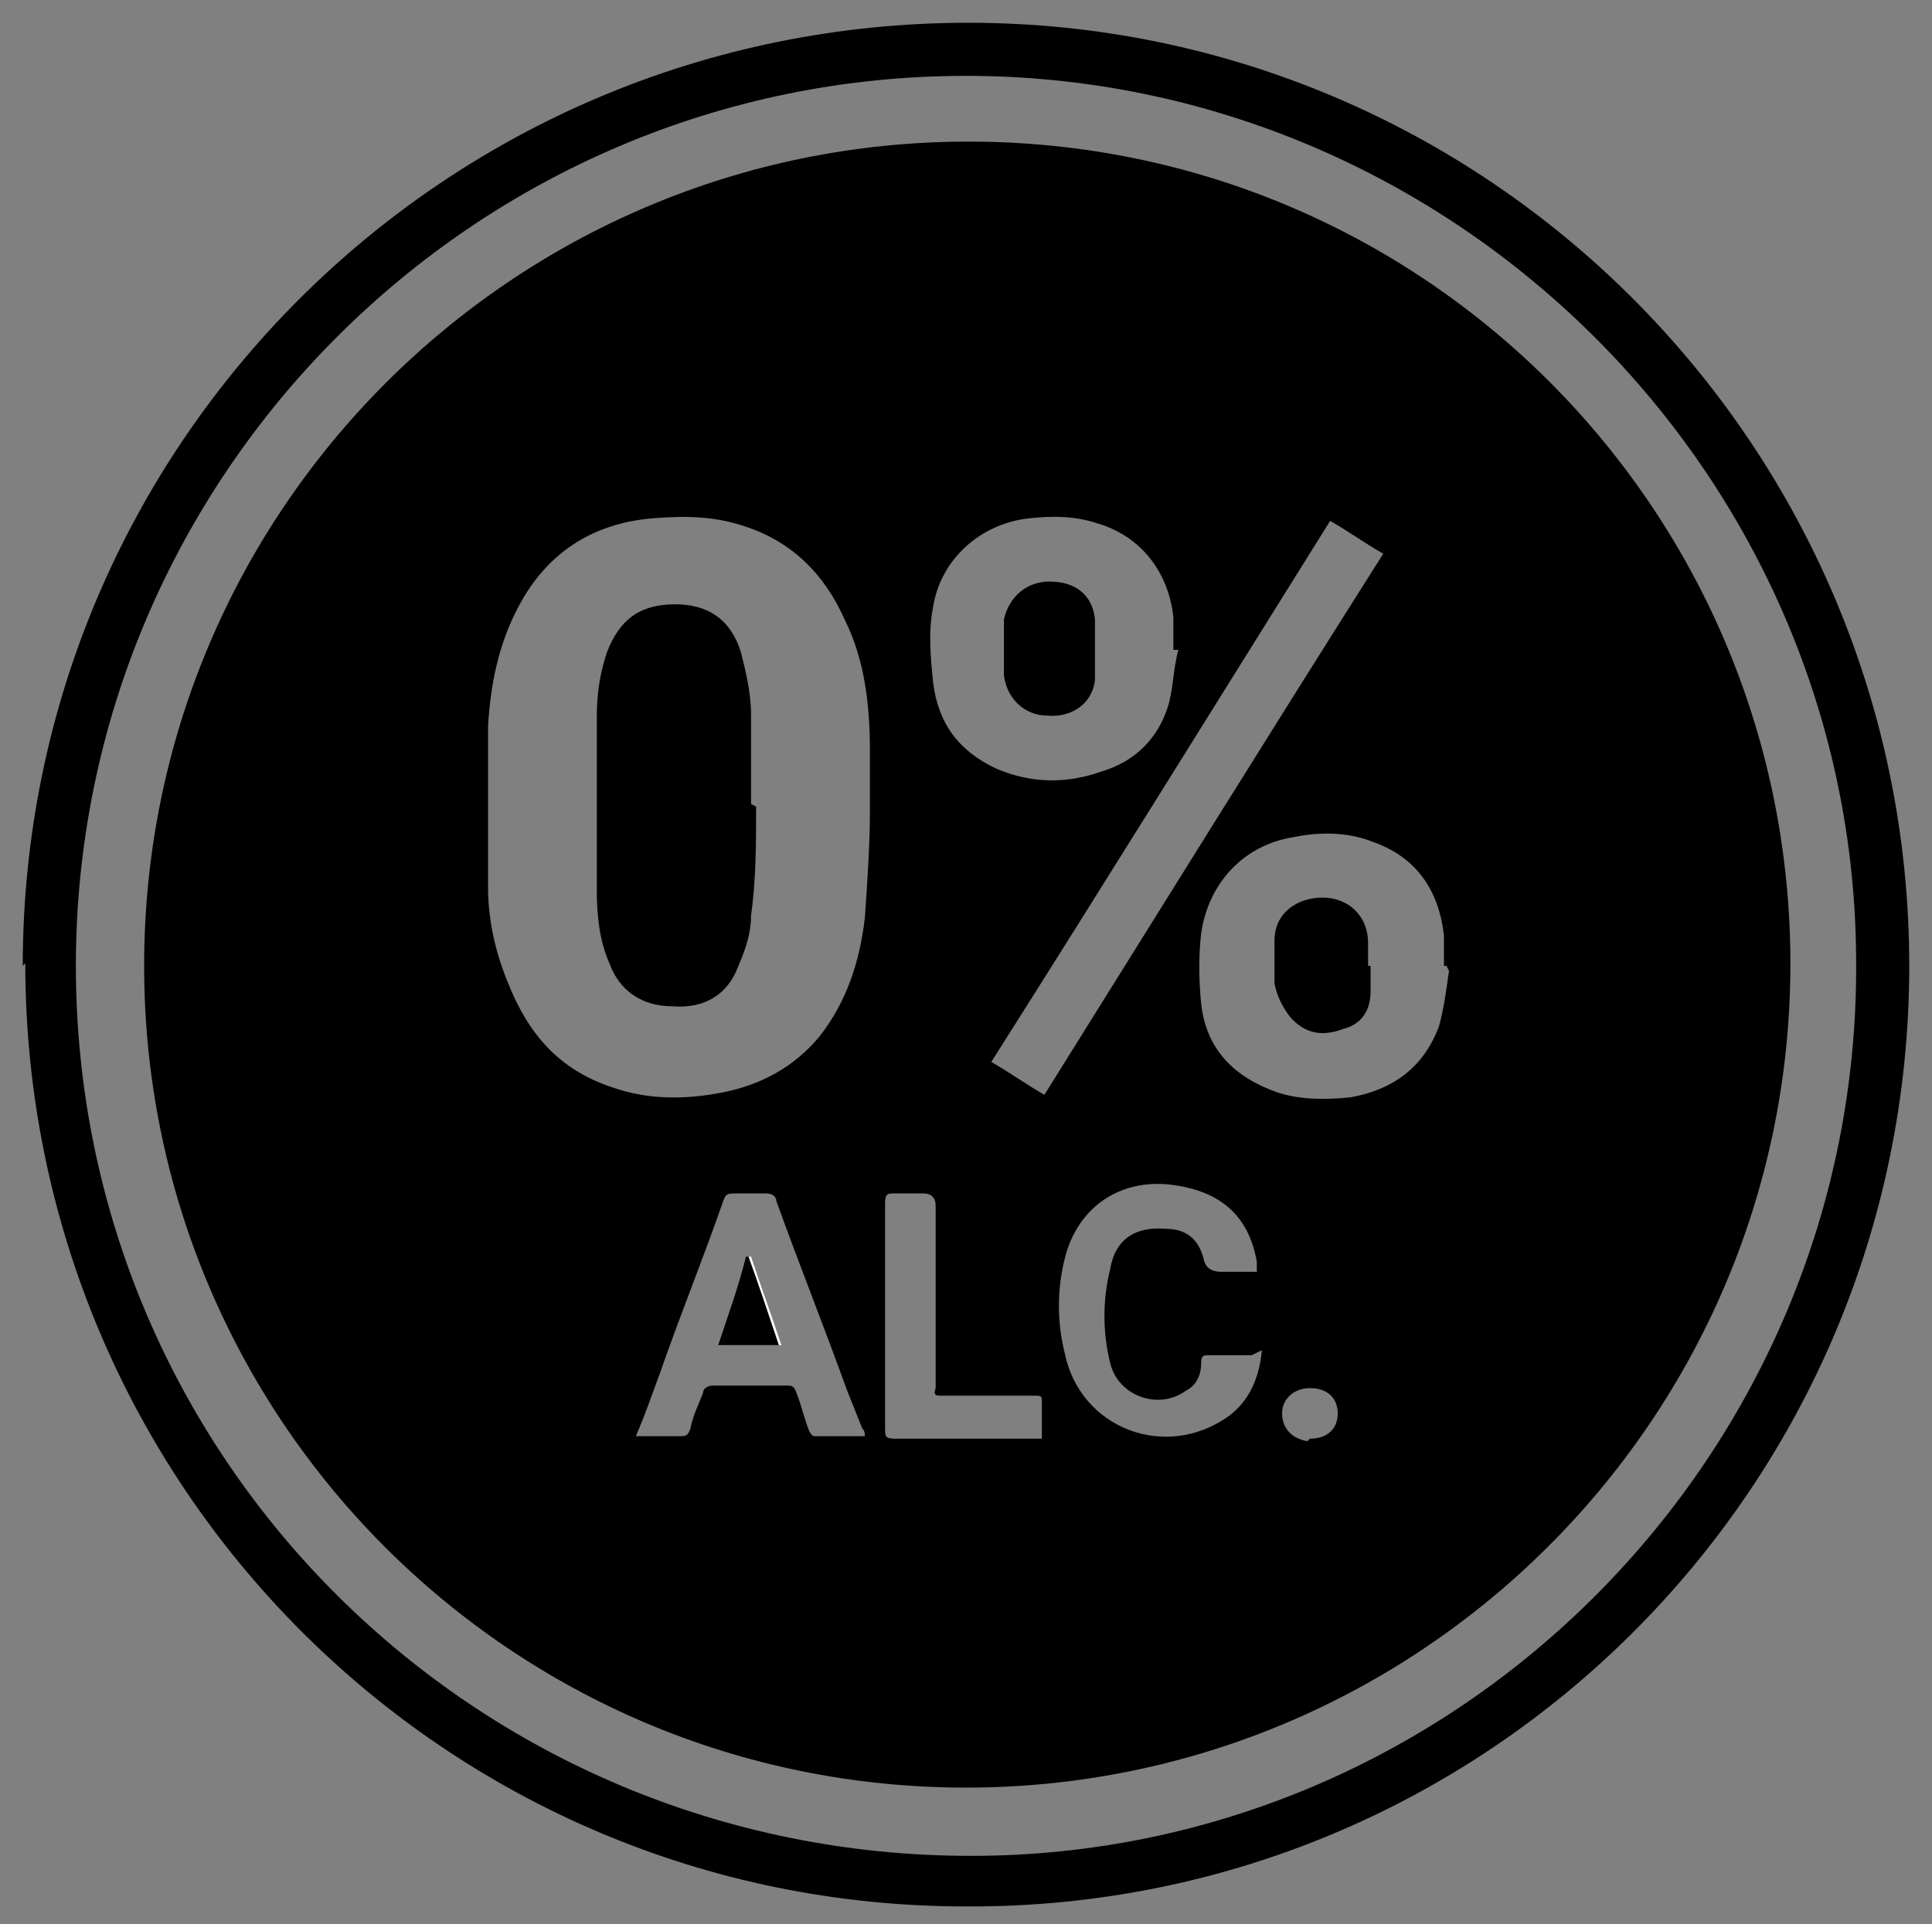
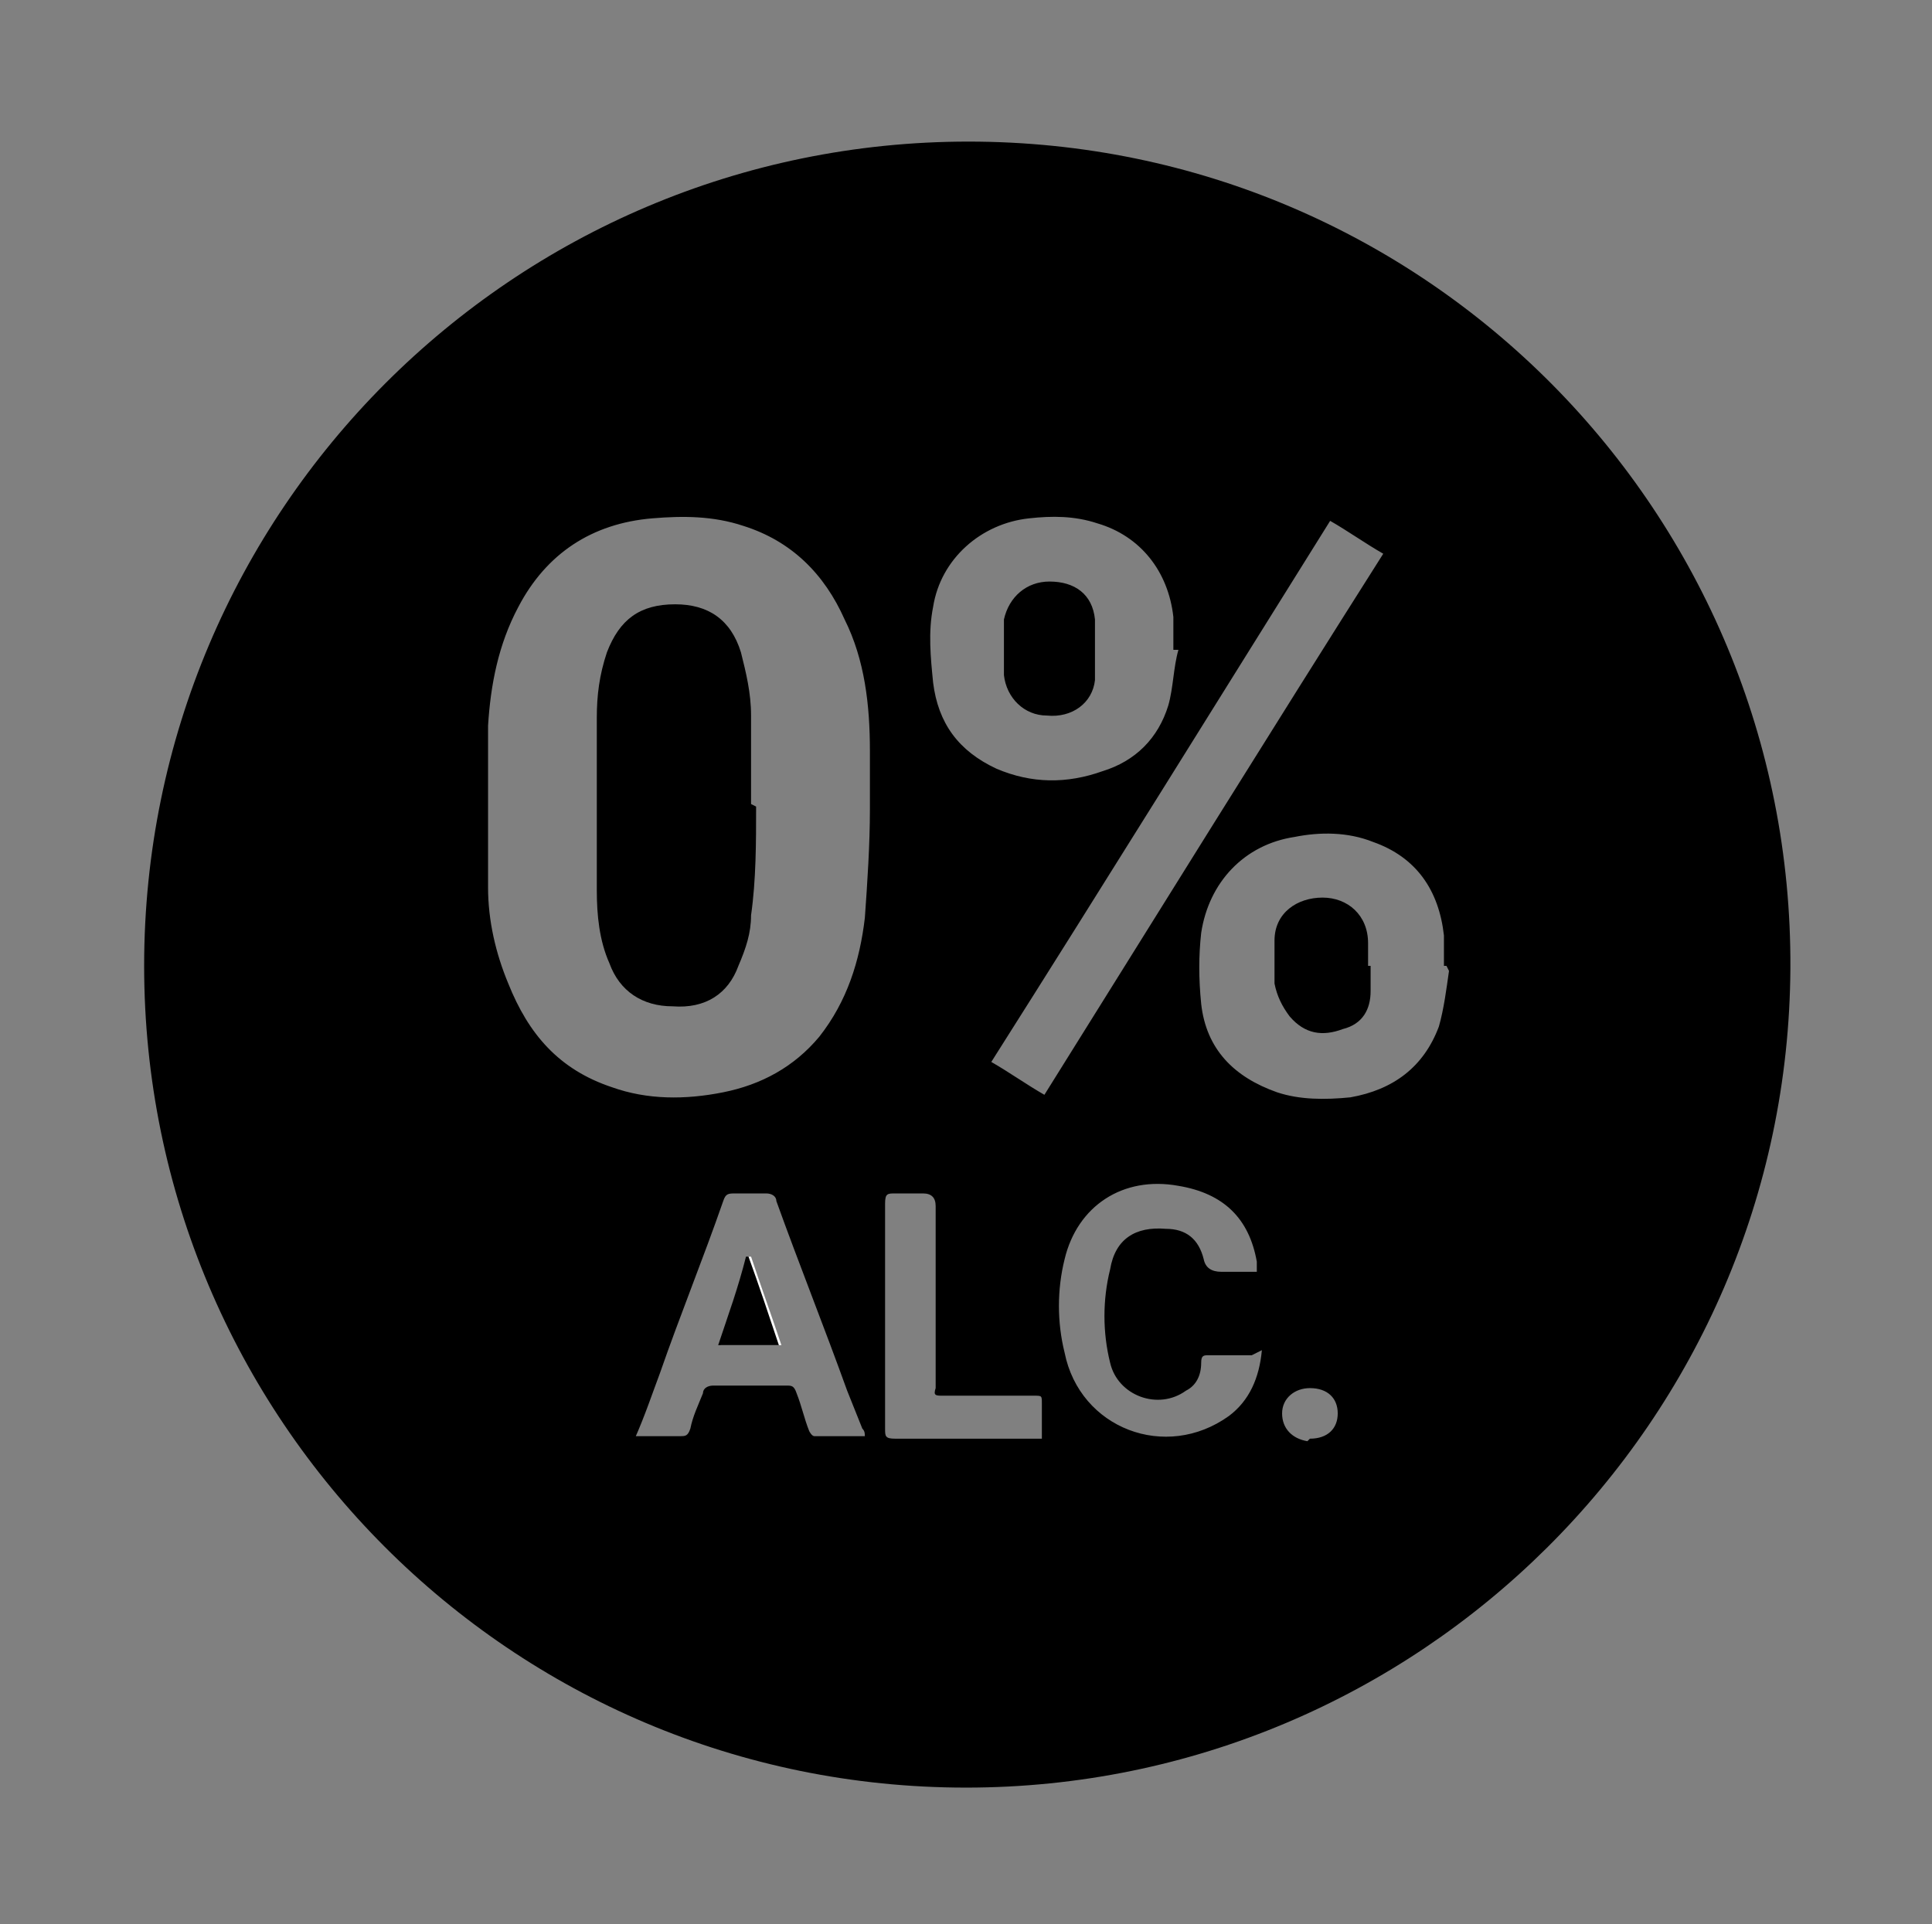
<svg xmlns="http://www.w3.org/2000/svg" viewBox="0 0 76.4 76.1" version="1.1">
  <rect x="0" y="0" width="76.4" height="76.1" fill="#808080" stroke="none" />
  <defs>
    <style>
      .cls-1 {
        fill: #fff;
      }
    </style>
  </defs>
  <g>
    <g id="Layer_1">
      <g id="xBfBHV.tif">
        <g>
-           <path d="M.9,38.2C.9,17.6,17.6.9,38.3.9c20.5,0,37.2,16.7,37.2,37.3,0,20.6-16.7,37.3-37.3,37.2-20.6,0-37.2-16.7-37.2-37.3ZM38.2,3C18.8,3,3,18.8,3,38.2c0,19.5,15.8,35.2,35.4,35.2,19.3,0,35.1-15.9,35-35.3,0-19.3-15.9-35.1-35.2-35.1Z" />
          <path d="M38.2,70.7c-18,0-32.5-14.6-32.5-32.5,0-18,14.6-32.6,32.6-32.6,18.1,0,32.6,14.7,32.5,32.7-.1,17.9-14.7,32.4-32.6,32.4ZM34.4,31.9s0,0,0,0c0-.7,0-1.4,0-2.2,0-1.8-.2-3.6-1-5.2-.8-1.8-2.1-3.1-4-3.7-1.2-.4-2.4-.4-3.6-.3-2.4.2-4.2,1.4-5.3,3.5-.8,1.5-1.1,3.1-1.2,4.7,0,2.1,0,4.3,0,6.4,0,1.3.3,2.6.8,3.8.8,2,2,3.4,4.1,4.1,1.4.5,2.9.5,4.4.2,1.5-.3,2.8-1,3.8-2.2,1.1-1.4,1.6-3,1.8-4.7.1-1.4.2-2.9.2-4.3ZM57.2,38.2s0,0-.1,0c0-.4,0-.8,0-1.2-.2-1.8-1.1-3.1-2.8-3.7-1-.4-2.1-.4-3.1-.2-2,.3-3.4,1.8-3.7,3.8-.1.9-.1,1.8,0,2.8.2,1.8,1.3,2.9,3,3.5.9.3,1.9.3,2.9.2,1.7-.3,2.9-1.2,3.5-2.8.2-.7.3-1.5.4-2.2ZM46.5,25.7s0,0-.1,0c0-.4,0-.8,0-1.3-.2-1.8-1.3-3.2-3-3.7-.9-.3-1.8-.3-2.7-.2-1.9.2-3.5,1.6-3.8,3.5-.2,1-.1,2,0,3,.2,1.6,1,2.7,2.5,3.4,1.4.6,2.8.6,4.2.1,1.3-.4,2.2-1.3,2.6-2.6.2-.7.2-1.5.4-2.2ZM41.3,43.3c4.5-7.2,8.9-14.3,13.4-21.4-.7-.4-1.4-.9-2.1-1.3-4.5,7.2-8.9,14.3-13.4,21.4.7.4,1.4.9,2.1,1.3ZM25,56.8c.7,0,1.3,0,1.9,0,.2,0,.3,0,.4-.3.1-.5.3-.9.5-1.4,0-.2.2-.3.4-.3,1,0,1.9,0,2.9,0,.2,0,.3,0,.4.3.2.5.3,1,.5,1.5,0,0,.1.2.2.2.6,0,1.3,0,2,0,0-.1,0-.2-.1-.3-.2-.5-.4-1-.6-1.5-.9-2.5-1.9-5-2.8-7.5,0-.2-.2-.3-.4-.3-.4,0-.8,0-1.2,0-.3,0-.4,0-.5.3-.8,2.3-1.7,4.5-2.5,6.8-.3.8-.6,1.7-1,2.6ZM49.5,53.6c-.6,0-1.1,0-1.7,0-.2,0-.3,0-.3.3,0,.5-.2.9-.6,1.1-1.1.8-2.7.2-3-1.1-.3-1.2-.3-2.5,0-3.7.2-1.2,1-1.7,2.2-1.6.8,0,1.3.4,1.5,1.2q.1.5.7.5c.4,0,.9,0,1.4,0,0-.2,0-.3,0-.4-.3-1.7-1.3-2.7-3.1-3-2.2-.4-4,.8-4.5,2.9-.3,1.2-.3,2.5,0,3.7.6,3,4,4.3,6.5,2.5.8-.6,1.2-1.5,1.3-2.6ZM41.2,56.8c0-.5,0-.9,0-1.3,0-.3,0-.3-.3-.3-1.2,0-2.4,0-3.6,0-.3,0-.4,0-.3-.3,0-.1,0-.2,0-.3,0-2.3,0-4.6,0-6.9q0-.5-.5-.5c-.4,0-.8,0-1.1,0-.3,0-.4,0-.4.4,0,3,0,6,0,8.9,0,.3,0,.4.4.4,1.8,0,3.6,0,5.4,0,.1,0,.3,0,.4,0ZM51.8,56.9c.7,0,1.1-.4,1.1-1,0-.6-.4-1-1.1-1-.6,0-1.1.4-1.1,1,0,.6.4,1,1,1.1Z" />
          <path d="M29.6,49.7s0,0,0,0c-.4,1.1-.8,2.3-1.1,3.5h2.4c-.4-1.2-.8-2.3-1.2-3.5Z" class="cls-1" />
          <path d="M29.9,31.9c0,1.4,0,2.9-.2,4.3,0,.7-.2,1.3-.5,2-.4,1.1-1.3,1.7-2.6,1.6-1.2,0-2.1-.6-2.5-1.7-.4-.9-.5-1.9-.5-2.9,0-2.3,0-4.5,0-6.8,0-.9.1-1.7.4-2.6.5-1.3,1.3-1.9,2.7-1.9,1.3,0,2.2.6,2.6,1.9.2.8.4,1.6.4,2.5,0,1.2,0,2.3,0,3.5h0Z" />
          <path d="M54.2,38.2c0,.3,0,.6,0,1,0,.7-.3,1.3-1.1,1.5-.8.3-1.5.2-2.1-.5-.3-.4-.5-.8-.6-1.3,0-.6,0-1.1,0-1.7,0-1.1.9-1.7,1.9-1.7,1,0,1.8.7,1.8,1.8,0,.3,0,.6,0,.9,0,0,0,0,0,0Z" />
          <path d="M39.7,25.6c0-.4,0-.8,0-1.1.2-.9.9-1.5,1.8-1.5,1,0,1.7.5,1.8,1.5,0,.8,0,1.6,0,2.4-.1.9-.9,1.5-1.9,1.4-.9,0-1.6-.7-1.7-1.6,0-.3,0-.7,0-1.1,0,0,0,0,0,0Z" />
          <path d="M29.6,49.7c.4,1.1.8,2.3,1.2,3.5h-2.4c.4-1.2.8-2.3,1.1-3.5,0,0,0,0,0,0Z" />
        </g>
      </g>
    </g>
  </g>
</svg>